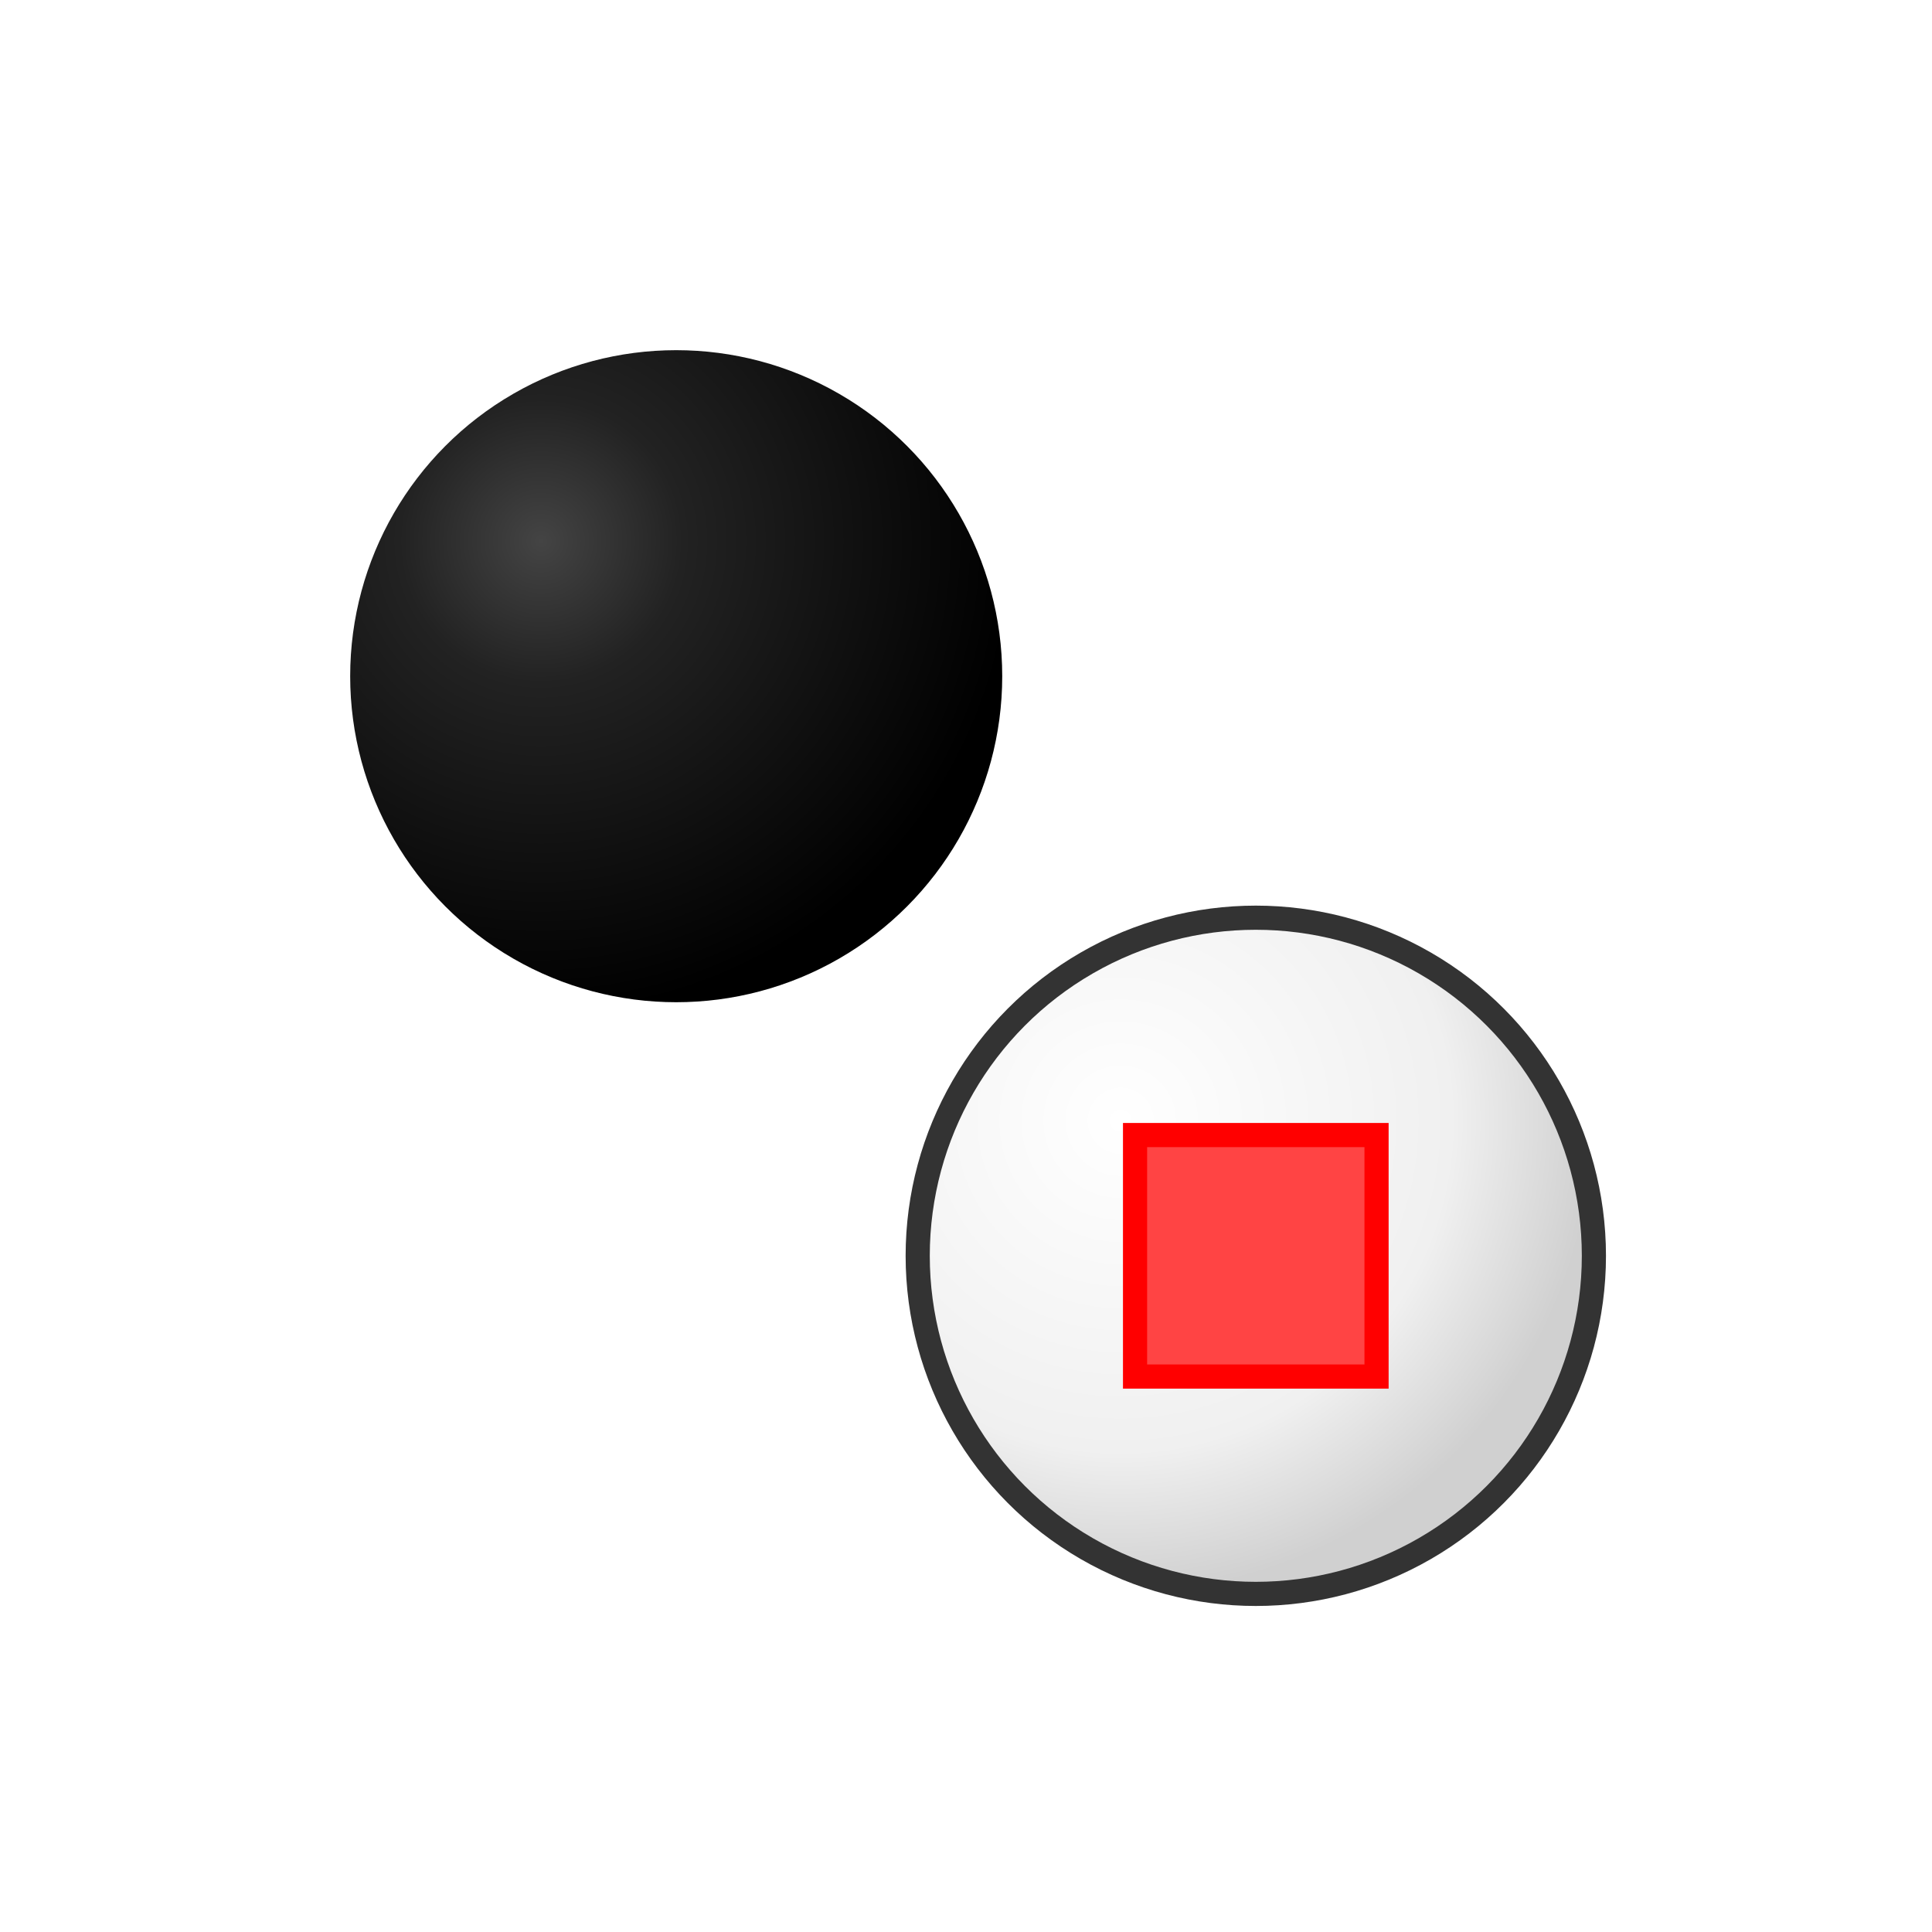
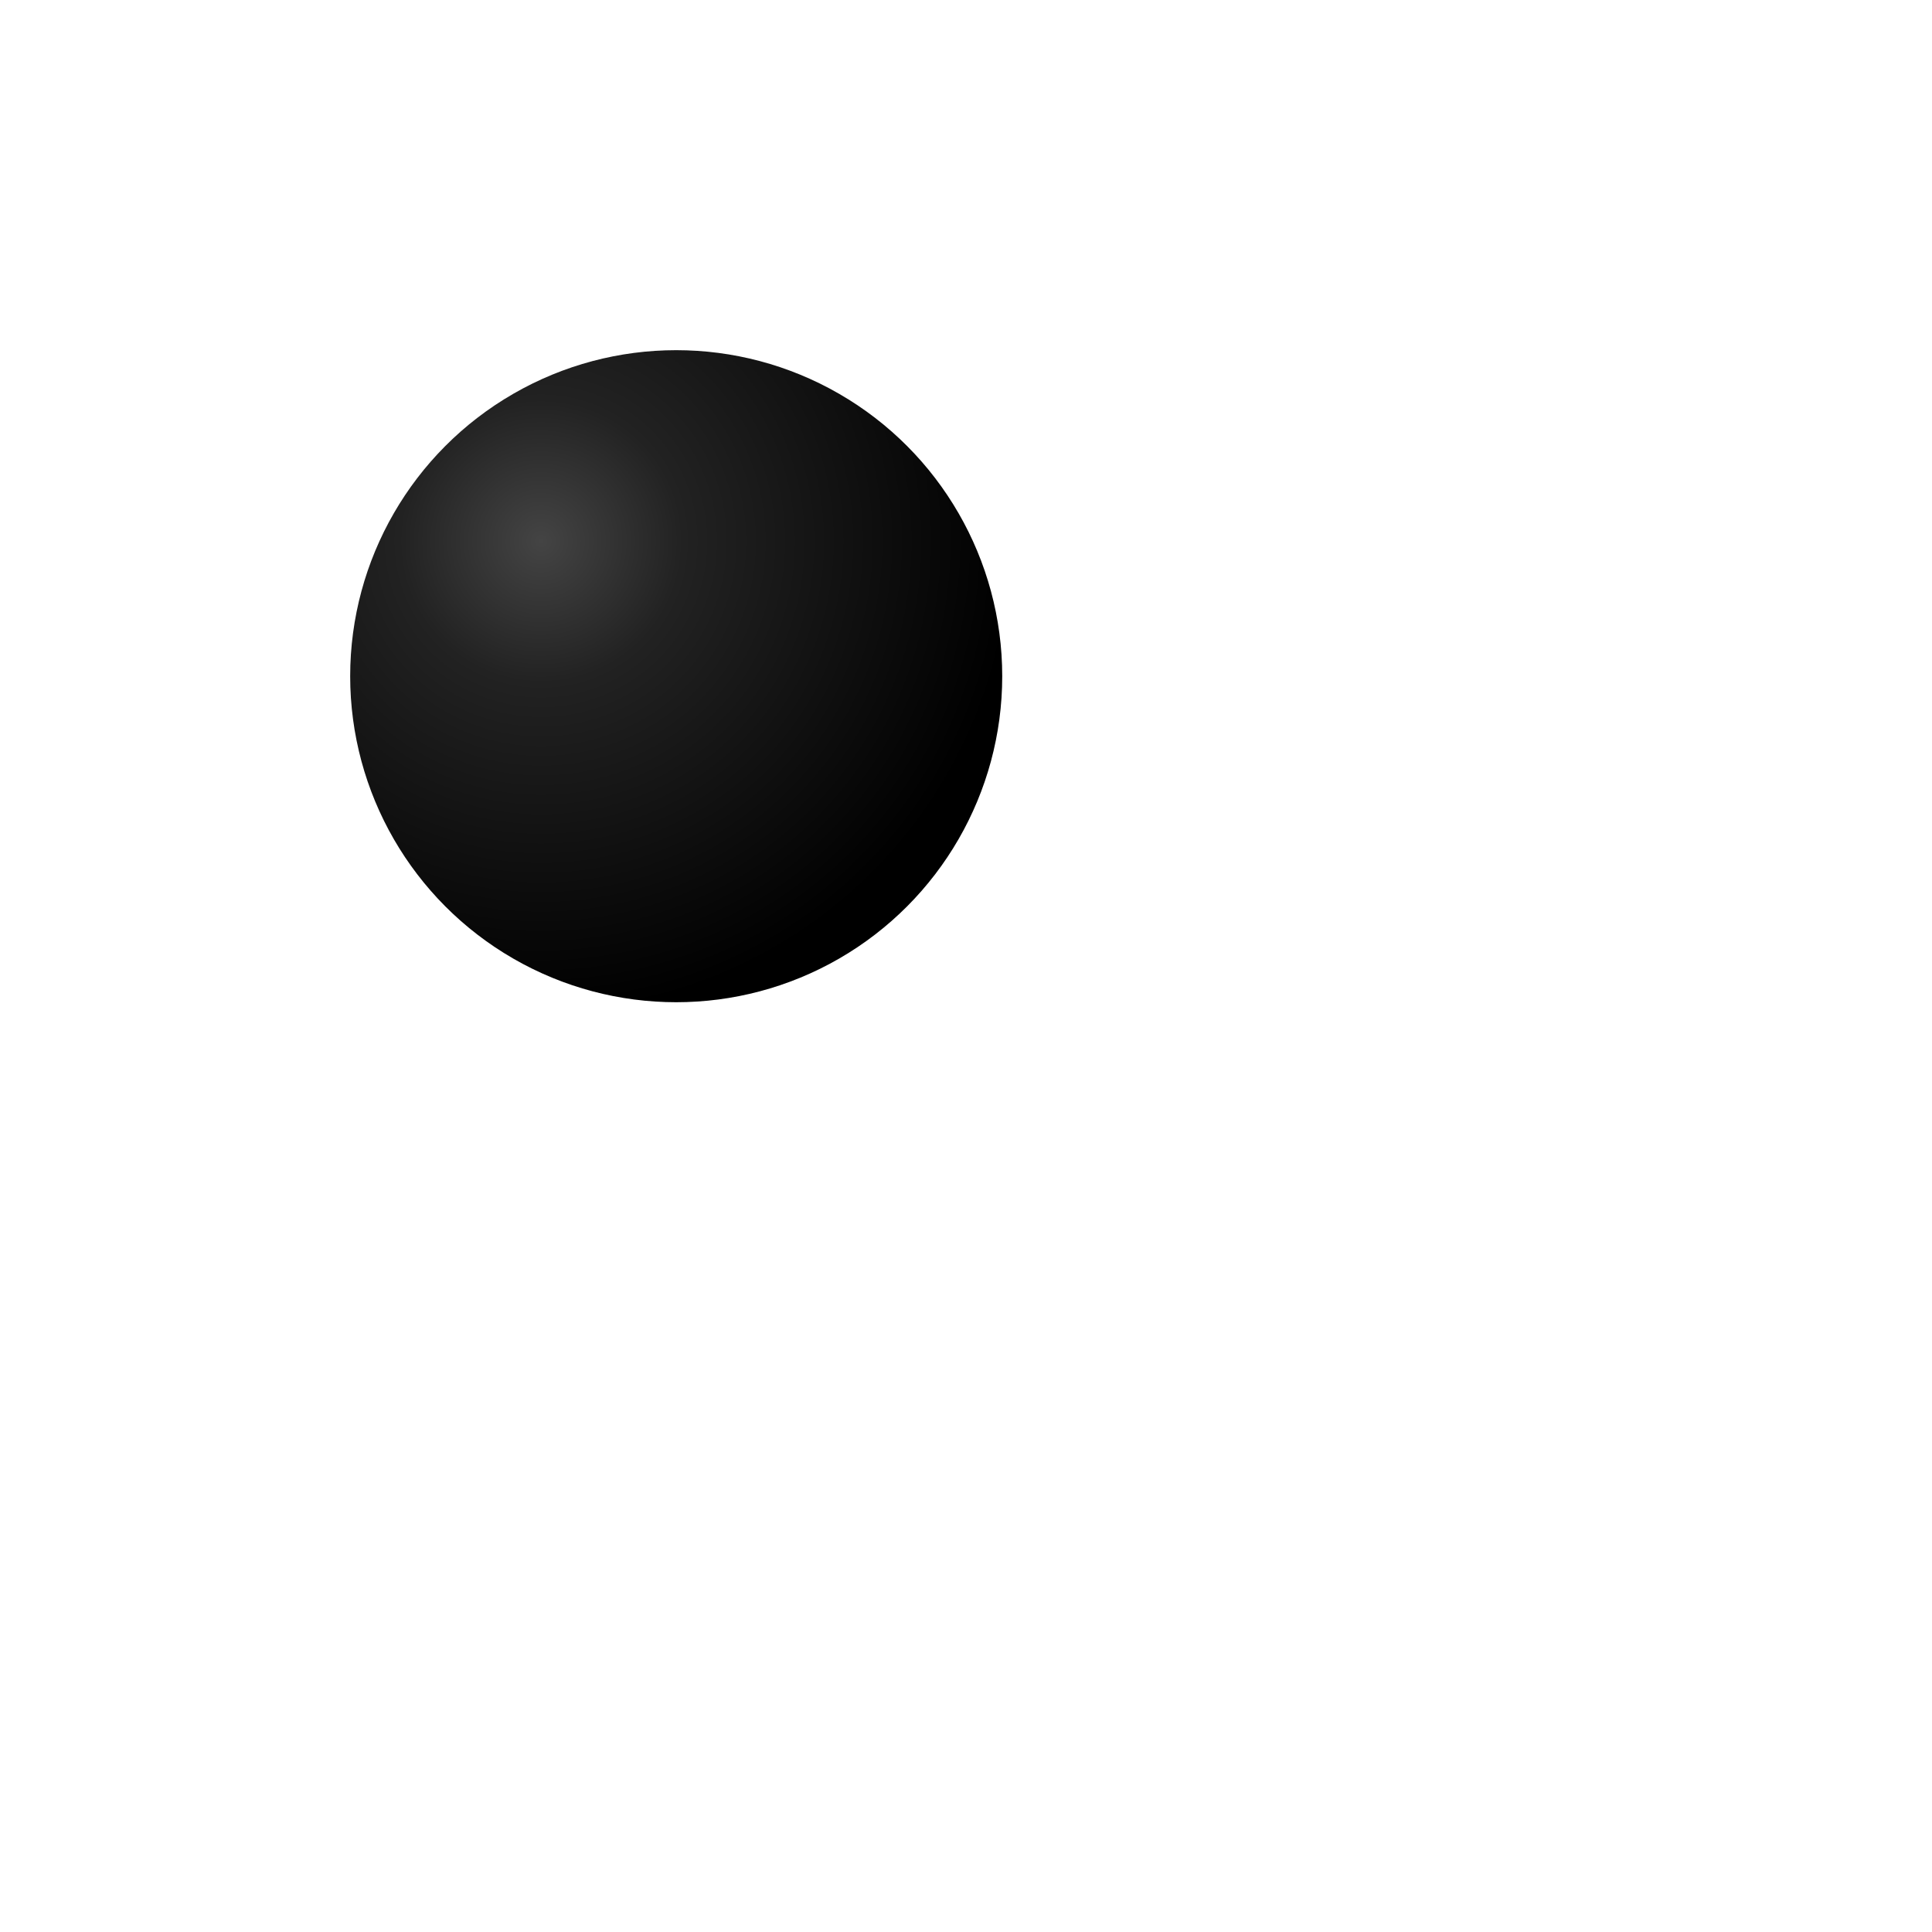
<svg xmlns="http://www.w3.org/2000/svg" viewBox="0 0 40 40" width="40" height="40">
  <defs>
    <radialGradient id="blackStone" cx="0.3" cy="0.3" r="0.7">
      <stop offset="0%" style="stop-color:#444444;stop-opacity:1" />
      <stop offset="30%" style="stop-color:#222222;stop-opacity:1" />
      <stop offset="100%" style="stop-color:#000000;stop-opacity:1" />
    </radialGradient>
    <radialGradient id="whiteStone" cx="0.3" cy="0.3" r="0.7">
      <stop offset="0%" style="stop-color:#ffffff;stop-opacity:1" />
      <stop offset="70%" style="stop-color:#f0f0f0;stop-opacity:1" />
      <stop offset="100%" style="stop-color:#d0d0d0;stop-opacity:1" />
    </radialGradient>
    <pattern id="gridPattern" x="0" y="0" width="8" height="8" patternUnits="userSpaceOnUse">
      <path d="M 8 0 L 0 0 0 8" fill="none" stroke="#ffffff" stroke-width="0.5" opacity="0.3" />
    </pattern>
  </defs>
  <rect x="0" y="0" width="40" height="40" fill="url(#gridPattern)" opacity="0.2" />
  <circle cx="14" cy="14" r="7" fill="url(#blackStone)" stroke="#ffffff" stroke-width="0.5" />
-   <circle cx="26" cy="26" r="7" fill="url(#whiteStone)" stroke="#333333" stroke-width="0.5" />
-   <rect x="23.5" y="23.5" width="5" height="5" fill="#ff4444" stroke="#ff0000" stroke-width="0.5" />
</svg>